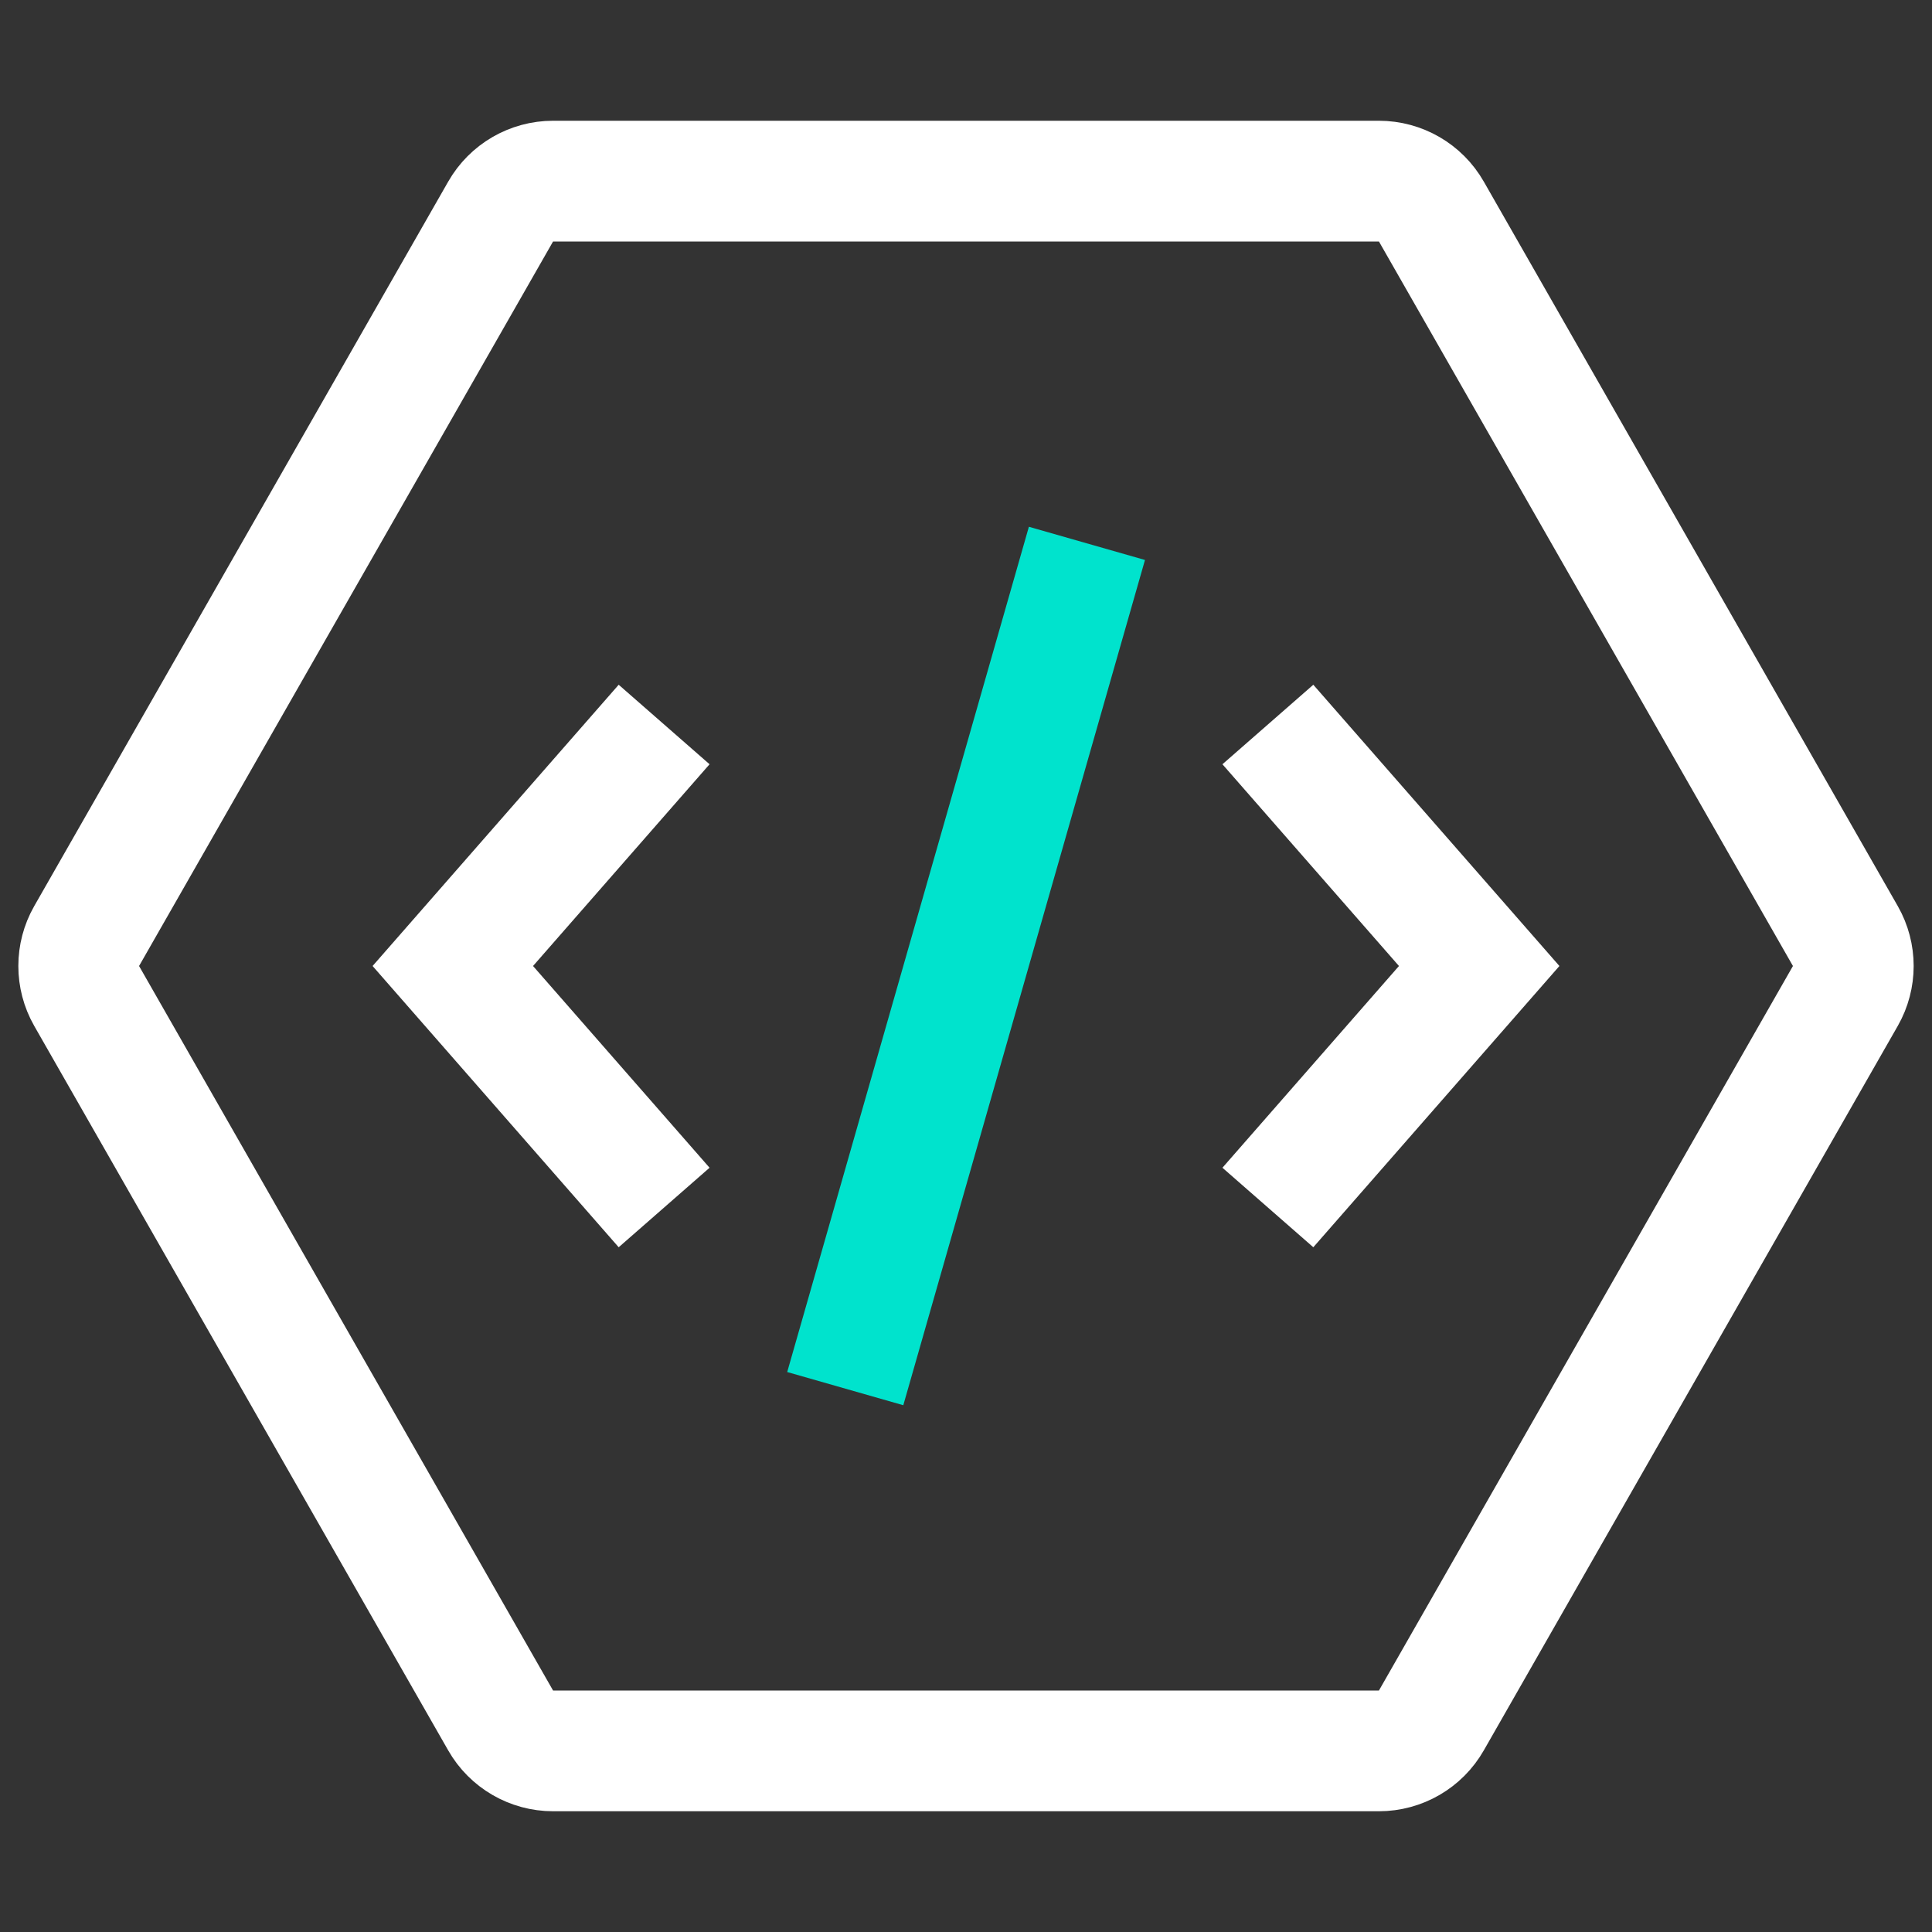
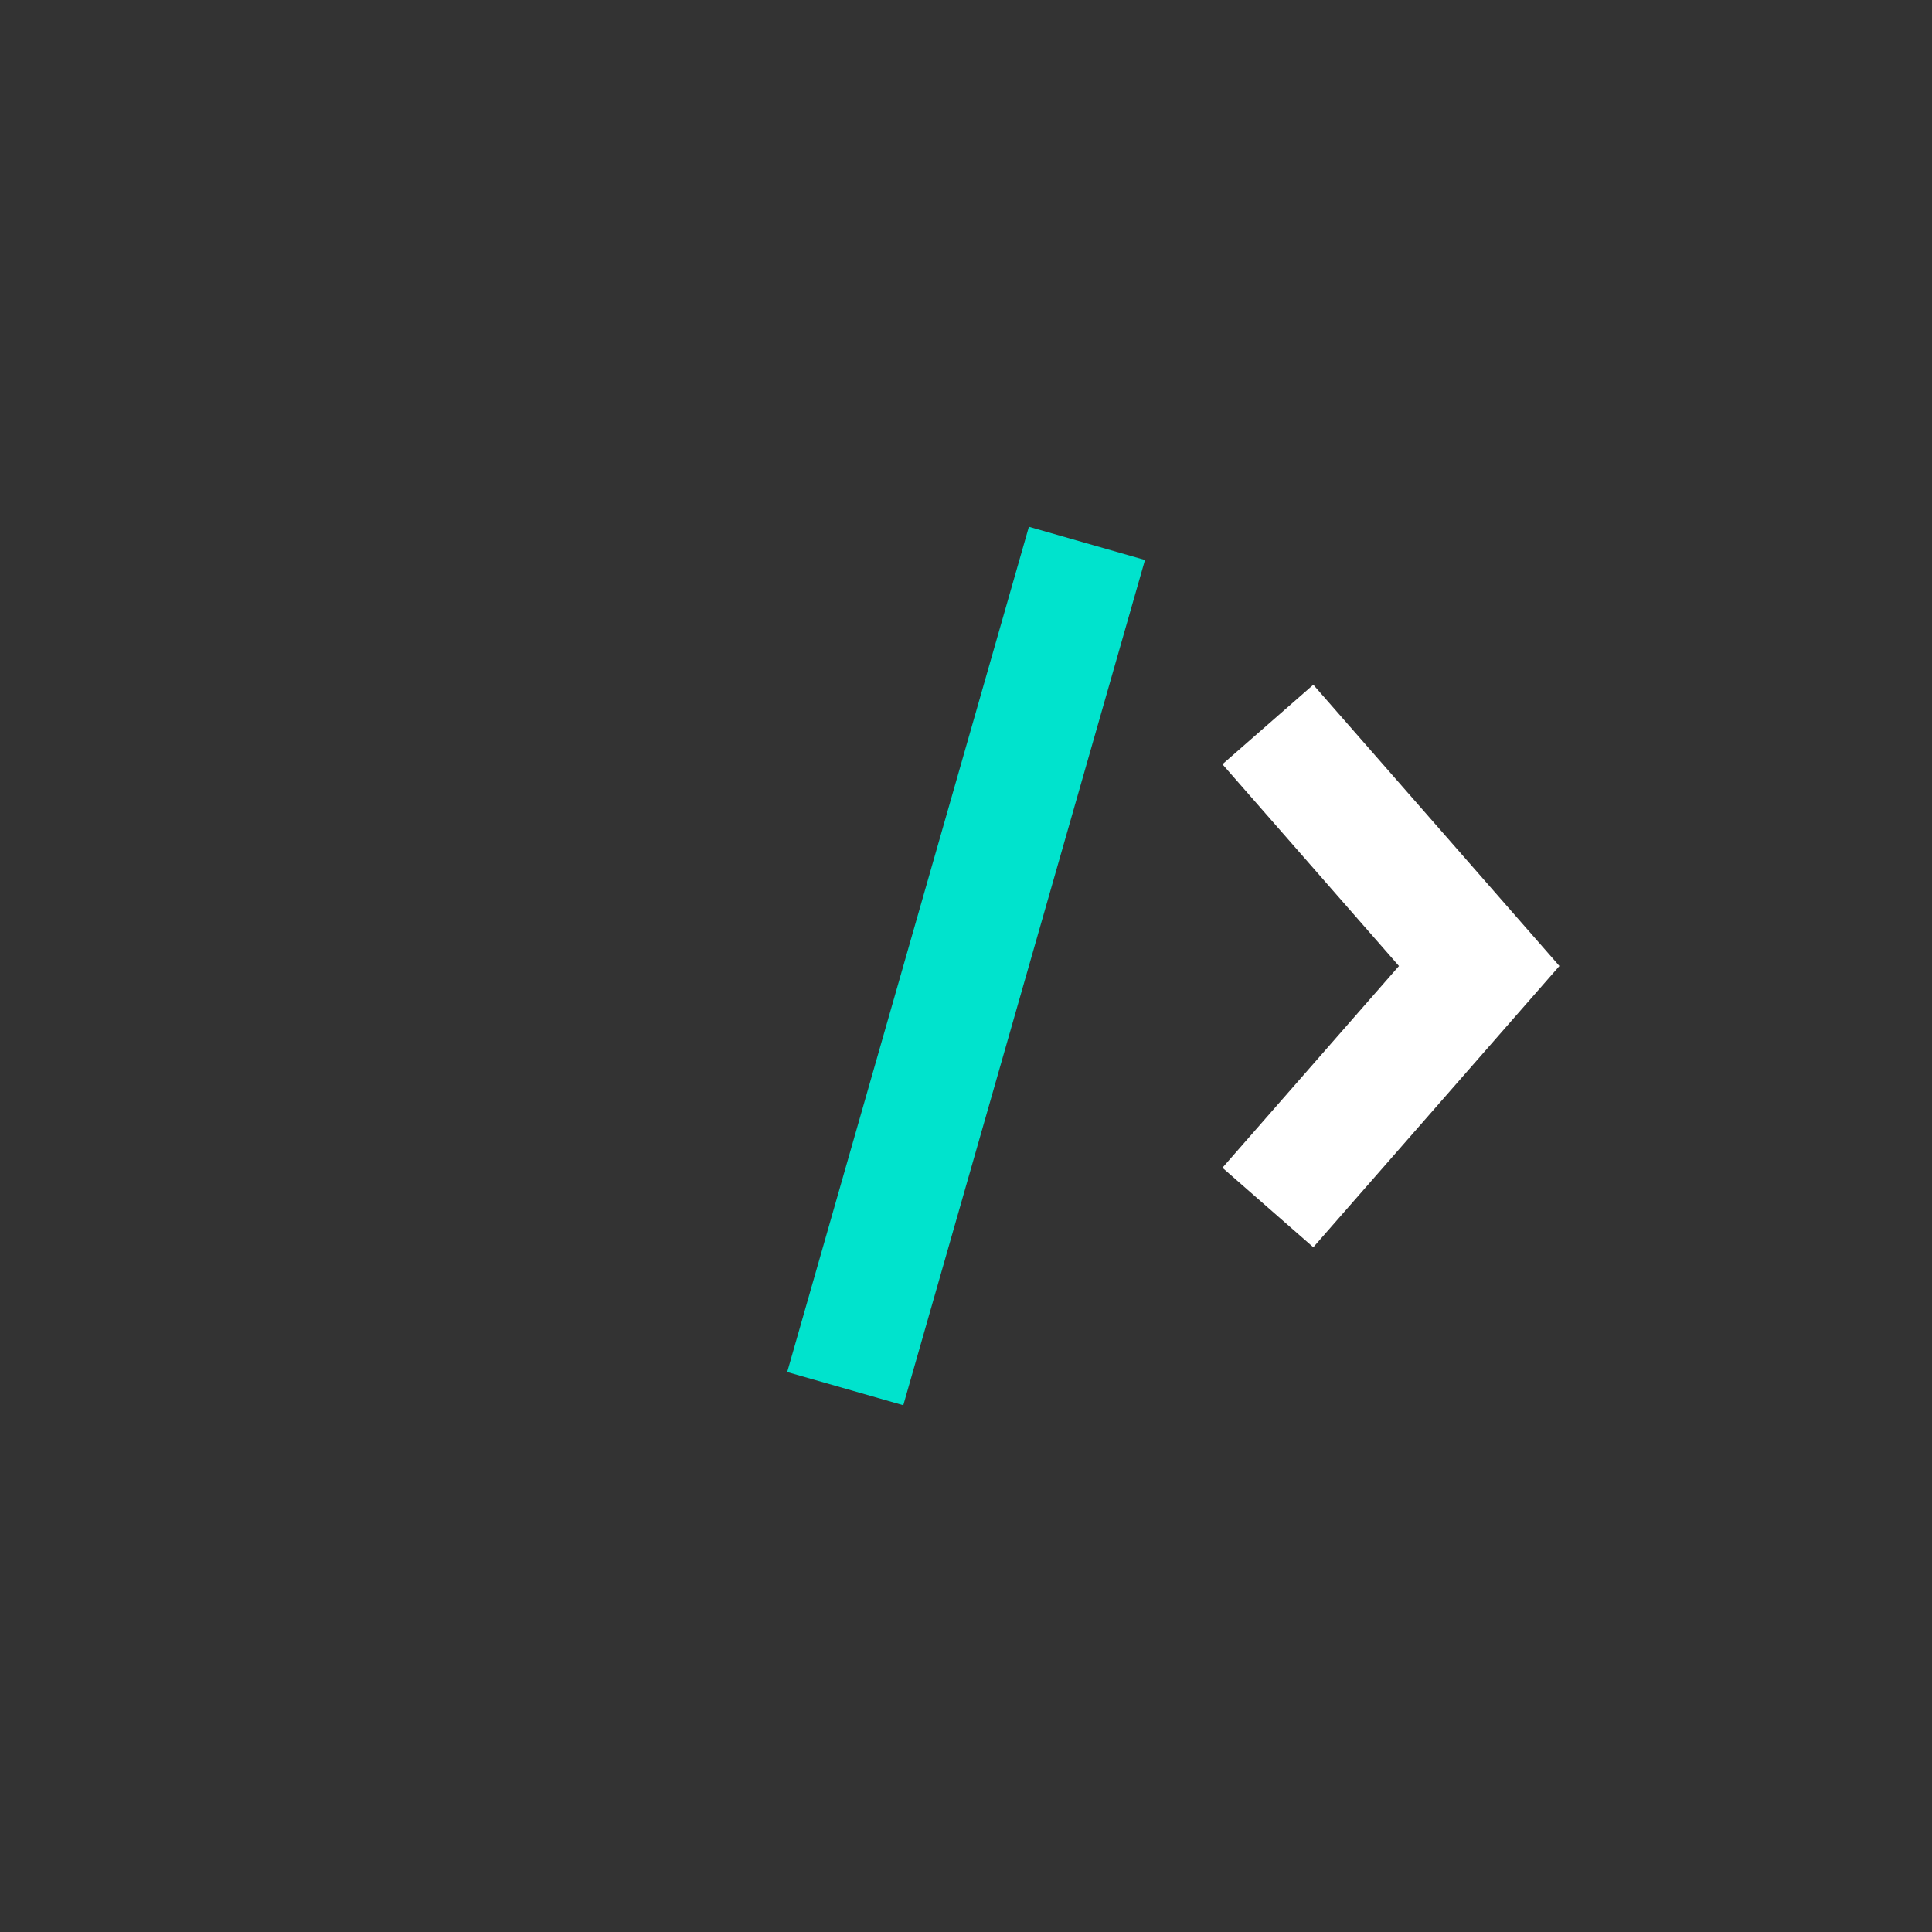
<svg xmlns="http://www.w3.org/2000/svg" width="32px" height="32px" viewBox="0 0 32 32" version="1.1">
  <rect x="0" y="0" width="32" height="32" fill="#333333" stroke="none" />
  <title>icon/32/dev</title>
  <desc>Created with Sketch.</desc>
  <defs />
  <g id="Symbols" stroke="none" stroke-width="1" fill="none" fill-rule="evenodd">
    <g id="icon/32/dev" stroke-width="2">
      <g id="integrationIcon" transform="translate(0, 2)">
-         <path d="M16.496,-0.565 C16.189,-0.74 15.811,-0.74 15.504,-0.565 L3.504,6.292 C3.192,6.47 3,6.802 3,7.161 L3,20.839 C3,21.198 3.192,21.53 3.504,21.708 L15.504,28.565 C15.811,28.74 16.189,28.74 16.496,28.565 L28.496,21.708 C28.808,21.53 29,21.198 29,20.839 L29,7.161 C29,6.802 28.808,6.47 28.496,6.292 L16.496,-0.565 Z" id="Polygon" stroke="#FFFFFF" transform="translate(16, 14) rotate(90) translate(-16, -14) " />
        <polyline id="Path-12-Copy" stroke="#FFFFFF" transform="translate(22.75, 14) scale(-1, 1) translate(-22.75, -14) " points="24.5 10 21 14 24.5 18" />
-         <polyline id="Path-12-Copy-2" stroke="#FFFFFF" points="11 10 7.5 14 11 18" />
        <path d="M18.003,7 L14,21" id="Path-13" stroke="#00E3CD" />
      </g>
    </g>
  </g>
</svg>